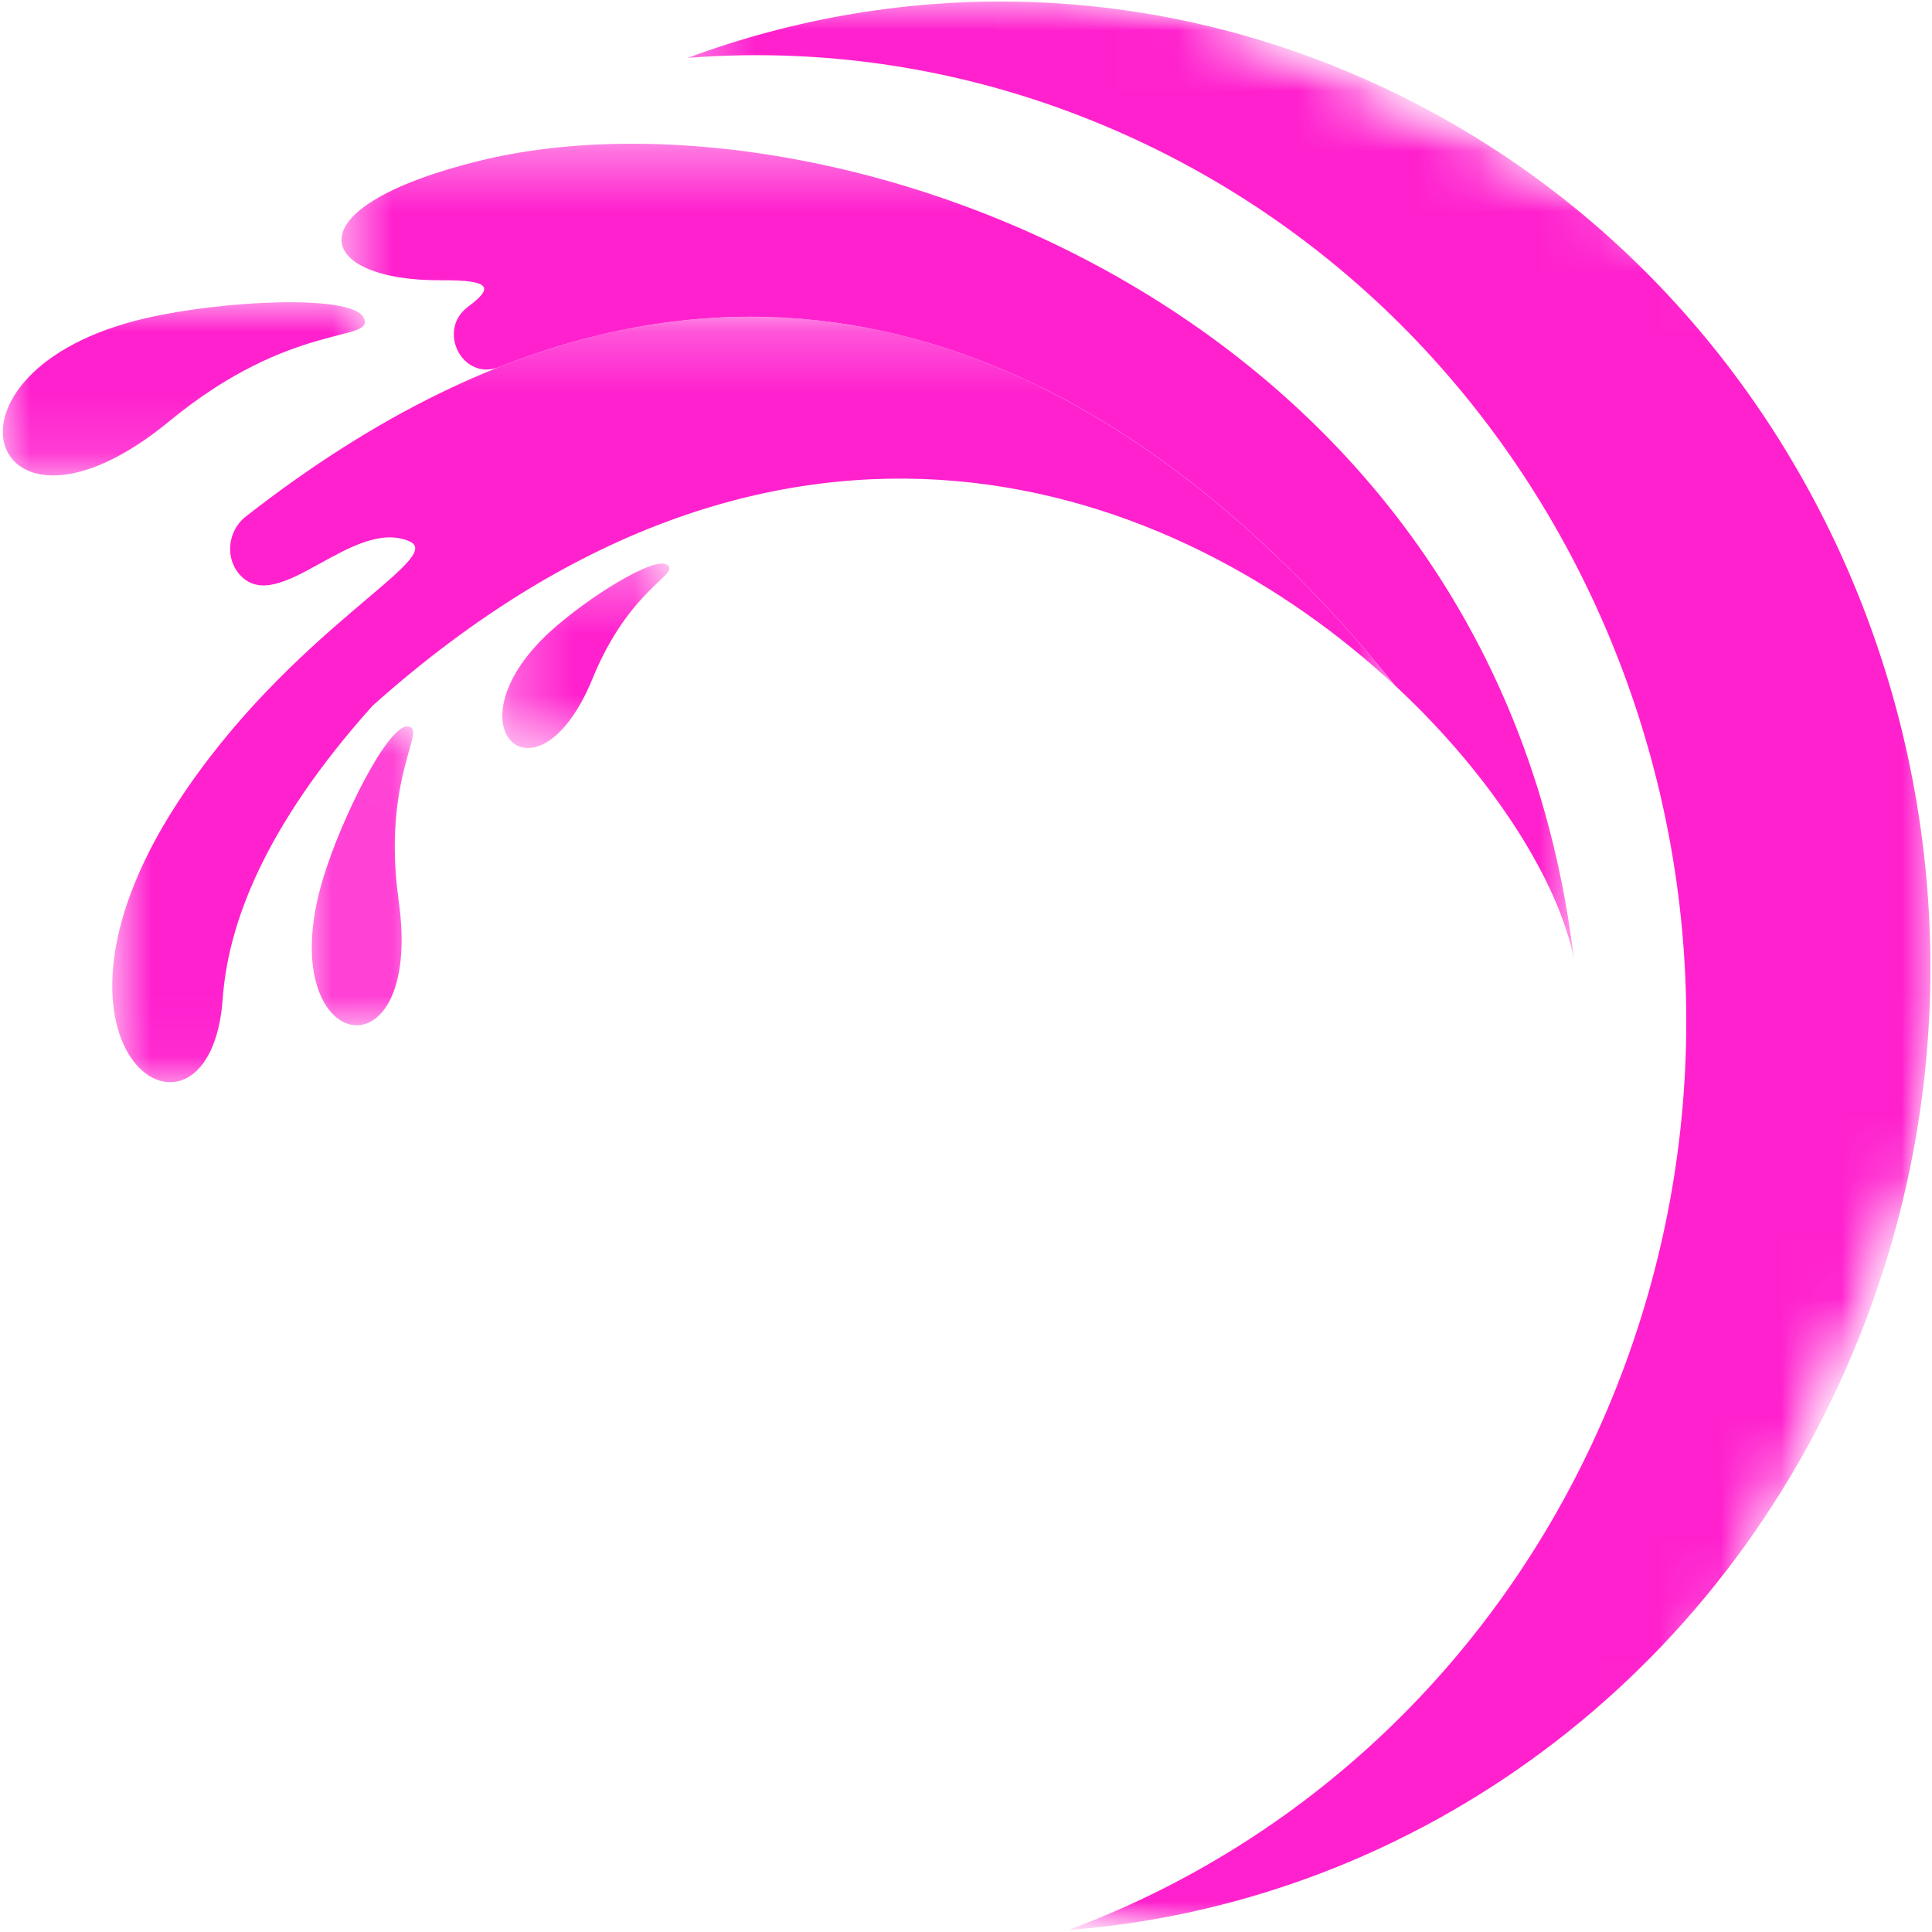
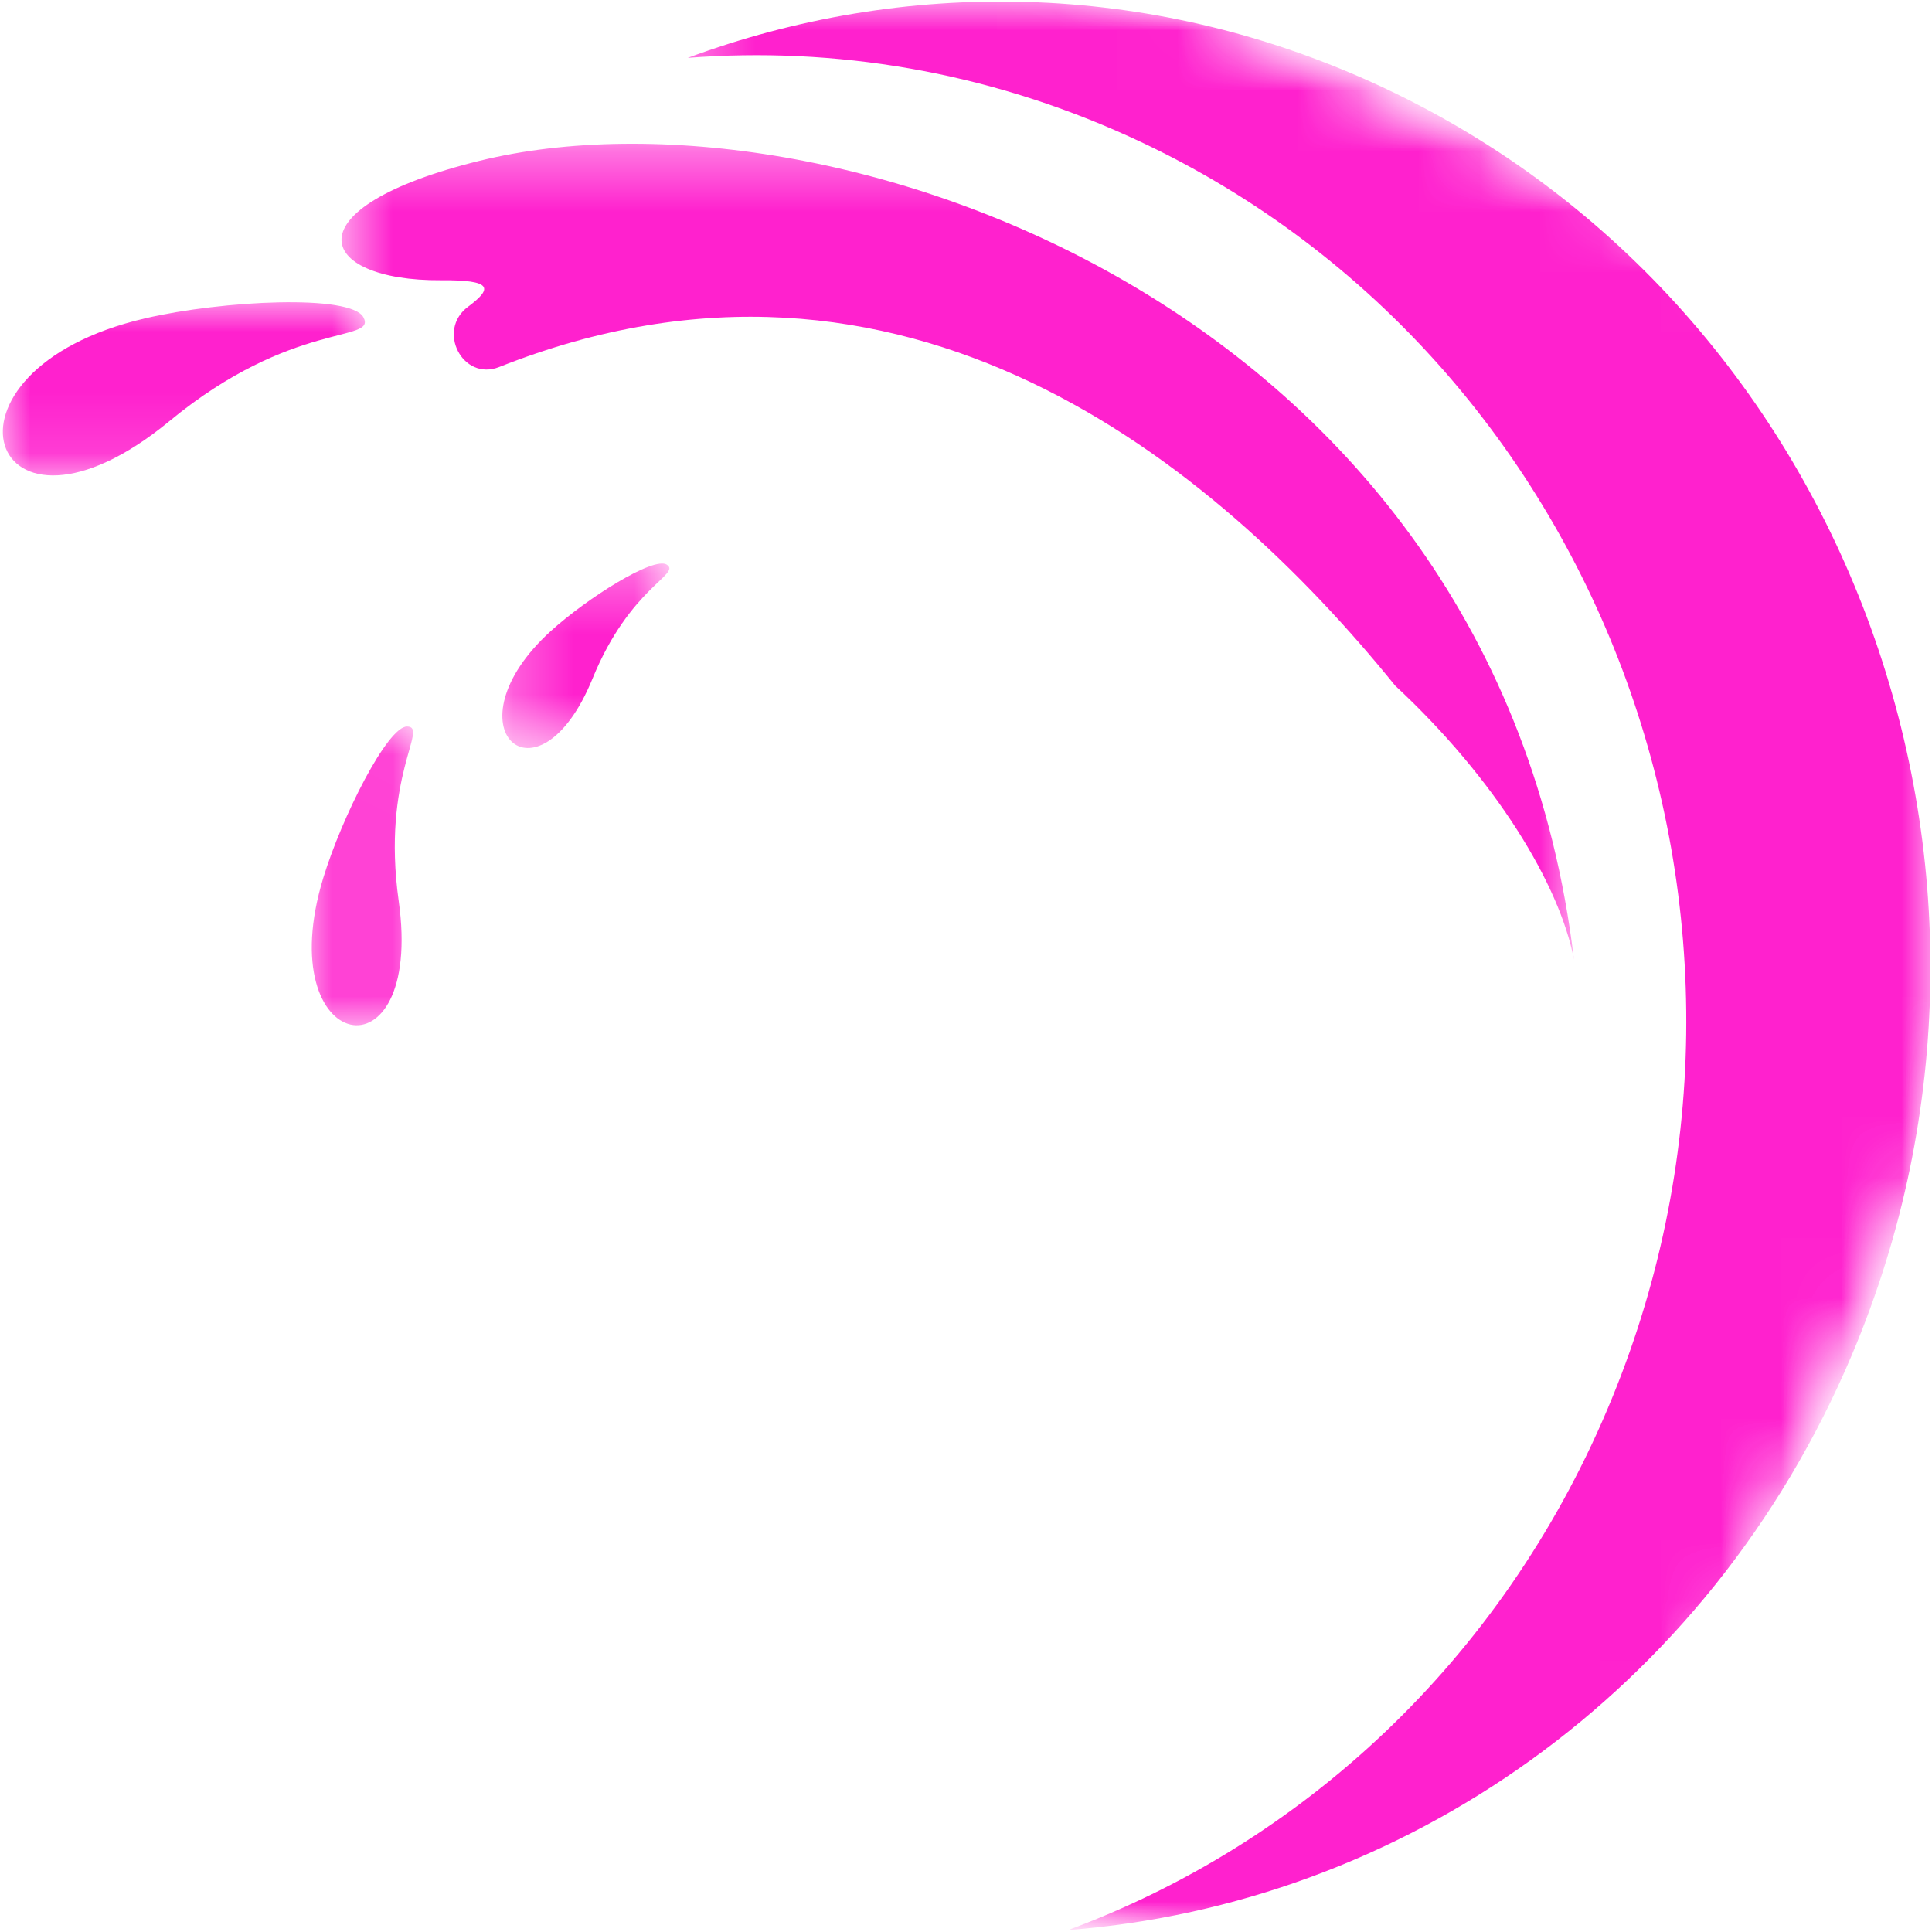
<svg xmlns="http://www.w3.org/2000/svg" width="32" height="32" viewBox="0 0 32 32" fill="none">
  <mask id="mask0_146_16" style="mask-type:luminance" maskUnits="userSpaceOnUse" x="0" y="4" width="7" height="4">
    <path d="M0 4.956H6.05V7.875H0V4.956Z" fill="white" />
  </mask>
  <g mask="url(#mask0_146_16)">
    <mask id="mask1_146_16" style="mask-type:luminance" maskUnits="userSpaceOnUse" x="-8" y="-8" width="45" height="44">
      <path d="M-7.414 20.528L4.275 -7.098L36.895 7.77L25.206 35.395L-7.414 20.528Z" fill="white" />
    </mask>
    <g mask="url(#mask1_146_16)">
      <mask id="mask2_146_16" style="mask-type:luminance" maskUnits="userSpaceOnUse" x="-8" y="-8" width="45" height="44">
        <path d="M4.26 -7.059L-7.43 20.567L25.191 35.434L36.88 7.809L4.26 -7.059Z" fill="white" />
      </mask>
      <g mask="url(#mask2_146_16)">
        <path d="M2.808 6.974C4.85 5.291 6.244 5.681 6.02 5.256C5.817 4.871 3.689 4.974 2.407 5.272C-1.334 6.14 -0.193 9.446 2.808 6.974Z" fill="#FF21CE" />
      </g>
    </g>
  </g>
  <mask id="mask3_146_16" style="mask-type:luminance" maskUnits="userSpaceOnUse" x="5" y="12" width="2" height="6">
    <path d="M5.148 12.006H6.847V17.018H5.148V12.006Z" fill="white" />
  </mask>
  <g mask="url(#mask3_146_16)">
    <mask id="mask4_146_16" style="mask-type:luminance" maskUnits="userSpaceOnUse" x="-8" y="-8" width="45" height="44">
      <path d="M-7.414 20.528L4.275 -7.098L36.895 7.77L25.206 35.395L-7.414 20.528Z" fill="white" />
    </mask>
    <g mask="url(#mask4_146_16)">
      <mask id="mask5_146_16" style="mask-type:luminance" maskUnits="userSpaceOnUse" x="-8" y="-8" width="45" height="44">
        <path d="M4.26 -7.059L-7.43 20.567L25.191 35.434L36.88 7.809L4.26 -7.059Z" fill="white" />
      </mask>
      <g mask="url(#mask5_146_16)">
        <path d="M6.604 14.924C6.315 12.857 7.106 12.043 6.746 12.033C6.42 12.024 5.66 13.538 5.354 14.542C4.461 17.469 7.03 17.961 6.604 14.924Z" fill="#FF21CE" />
      </g>
    </g>
  </g>
  <mask id="mask6_146_16" style="mask-type:luminance" maskUnits="userSpaceOnUse" x="5" y="2" width="22" height="14">
    <path d="M5.625 2.368H26.109V15.917H5.625V2.368Z" fill="white" />
  </mask>
  <g mask="url(#mask6_146_16)">
    <mask id="mask7_146_16" style="mask-type:luminance" maskUnits="userSpaceOnUse" x="-8" y="-8" width="45" height="44">
      <path d="M-7.422 20.528L4.268 -7.098L36.888 7.77L25.198 35.395L-7.422 20.528Z" fill="white" />
    </mask>
    <g mask="url(#mask7_146_16)">
      <mask id="mask8_146_16" style="mask-type:luminance" maskUnits="userSpaceOnUse" x="-8" y="-8" width="45" height="44">
        <path d="M4.244 -7.059L-7.445 20.567L25.175 35.434L36.864 7.809L4.244 -7.059Z" fill="white" />
      </mask>
      <g mask="url(#mask8_146_16)">
        <path d="M7.31 4.642C8.157 4.636 8.166 4.773 7.753 5.08C7.225 5.471 7.662 6.319 8.268 6.079C14.963 3.423 20.109 7.65 23.108 11.356C24.767 12.899 25.834 14.649 26.07 15.894C24.768 5.025 13.666 1.258 7.948 2.662C4.774 3.442 5.225 4.656 7.31 4.642Z" fill="#FF21CE" />
      </g>
    </g>
  </g>
  <mask id="mask9_146_16" style="mask-type:luminance" maskUnits="userSpaceOnUse" x="1" y="5" width="23" height="13">
    <path d="M1.852 5.231H23.132V17.954H1.852V5.231Z" fill="white" />
  </mask>
  <g mask="url(#mask9_146_16)">
    <mask id="mask10_146_16" style="mask-type:luminance" maskUnits="userSpaceOnUse" x="-8" y="-8" width="45" height="44">
      <path d="M-7.422 20.528L4.268 -7.098L36.888 7.77L25.198 35.395L-7.422 20.528Z" fill="white" />
    </mask>
    <g mask="url(#mask10_146_16)">
      <mask id="mask11_146_16" style="mask-type:luminance" maskUnits="userSpaceOnUse" x="-8" y="-8" width="45" height="44">
        <path d="M4.244 -7.059L-7.445 20.567L25.175 35.434L36.864 7.809L4.244 -7.059Z" fill="white" />
      </mask>
      <g mask="url(#mask11_146_16)">
-         <path d="M4.068 8.558C3.766 8.795 3.719 9.261 3.989 9.538C4.631 10.196 5.843 8.564 6.779 8.965C7.418 9.238 4.808 10.425 2.935 13.304C0.217 17.484 3.481 19.452 3.689 16.541C3.776 15.319 4.363 13.708 6.169 11.691C12.995 5.589 19.473 7.976 23.108 11.357C19.509 6.909 12.818 1.712 4.068 8.558Z" fill="#FF21CE" />
-       </g>
+         </g>
    </g>
  </g>
  <mask id="mask12_146_16" style="mask-type:luminance" maskUnits="userSpaceOnUse" x="8" y="9" width="4" height="4">
    <path d="M8.273 9.309H11.086V12.393H8.273V9.309Z" fill="white" />
  </mask>
  <g mask="url(#mask12_146_16)">
    <mask id="mask13_146_16" style="mask-type:luminance" maskUnits="userSpaceOnUse" x="-8" y="-8" width="45" height="44">
      <path d="M-7.414 20.529L4.275 -7.097L36.895 7.771L25.206 35.396L-7.414 20.529Z" fill="white" />
    </mask>
    <g mask="url(#mask13_146_16)">
      <mask id="mask14_146_16" style="mask-type:luminance" maskUnits="userSpaceOnUse" x="-8" y="-8" width="45" height="44">
        <path d="M4.26 -7.058L-7.43 20.567L25.191 35.435L36.88 7.81L4.26 -7.058Z" fill="white" />
      </mask>
      <g mask="url(#mask14_146_16)">
        <path d="M11.046 9.353C10.83 9.209 9.723 9.907 9.122 10.453C7.369 12.047 8.905 13.466 9.814 11.24C10.432 9.725 11.285 9.512 11.046 9.353Z" fill="#FF21CE" />
      </g>
    </g>
  </g>
  <mask id="mask15_146_16" style="mask-type:luminance" maskUnits="userSpaceOnUse" x="11" y="0" width="21" height="32">
    <path d="M11.352 0H31.995V32H11.352V0Z" fill="white" />
  </mask>
  <g mask="url(#mask15_146_16)">
    <mask id="mask16_146_16" style="mask-type:luminance" maskUnits="userSpaceOnUse" x="-8" y="-8" width="45" height="44">
      <path d="M-7.414 20.526L4.275 -7.1L36.895 7.768L25.206 35.393L-7.414 20.526Z" fill="white" />
    </mask>
    <g mask="url(#mask16_146_16)">
      <mask id="mask17_146_16" style="mask-type:luminance" maskUnits="userSpaceOnUse" x="-8" y="-8" width="45" height="44">
        <path d="M4.26 -7.061L-7.43 20.565L25.191 35.432L36.88 7.807L4.26 -7.061Z" fill="white" />
      </mask>
      <g mask="url(#mask17_146_16)">
        <path d="M26.626 23.337C30.047 15.251 26.506 5.817 18.715 2.267C16.328 1.179 13.821 0.77 11.391 0.958C14.964 -0.365 19.011 -0.329 22.758 1.379C30.549 4.93 34.091 14.363 30.67 22.449C28.296 28.058 23.195 31.544 17.692 31.968C21.547 30.541 24.85 27.533 26.626 23.337Z" fill="#FF21CE" />
      </g>
    </g>
  </g>
</svg>